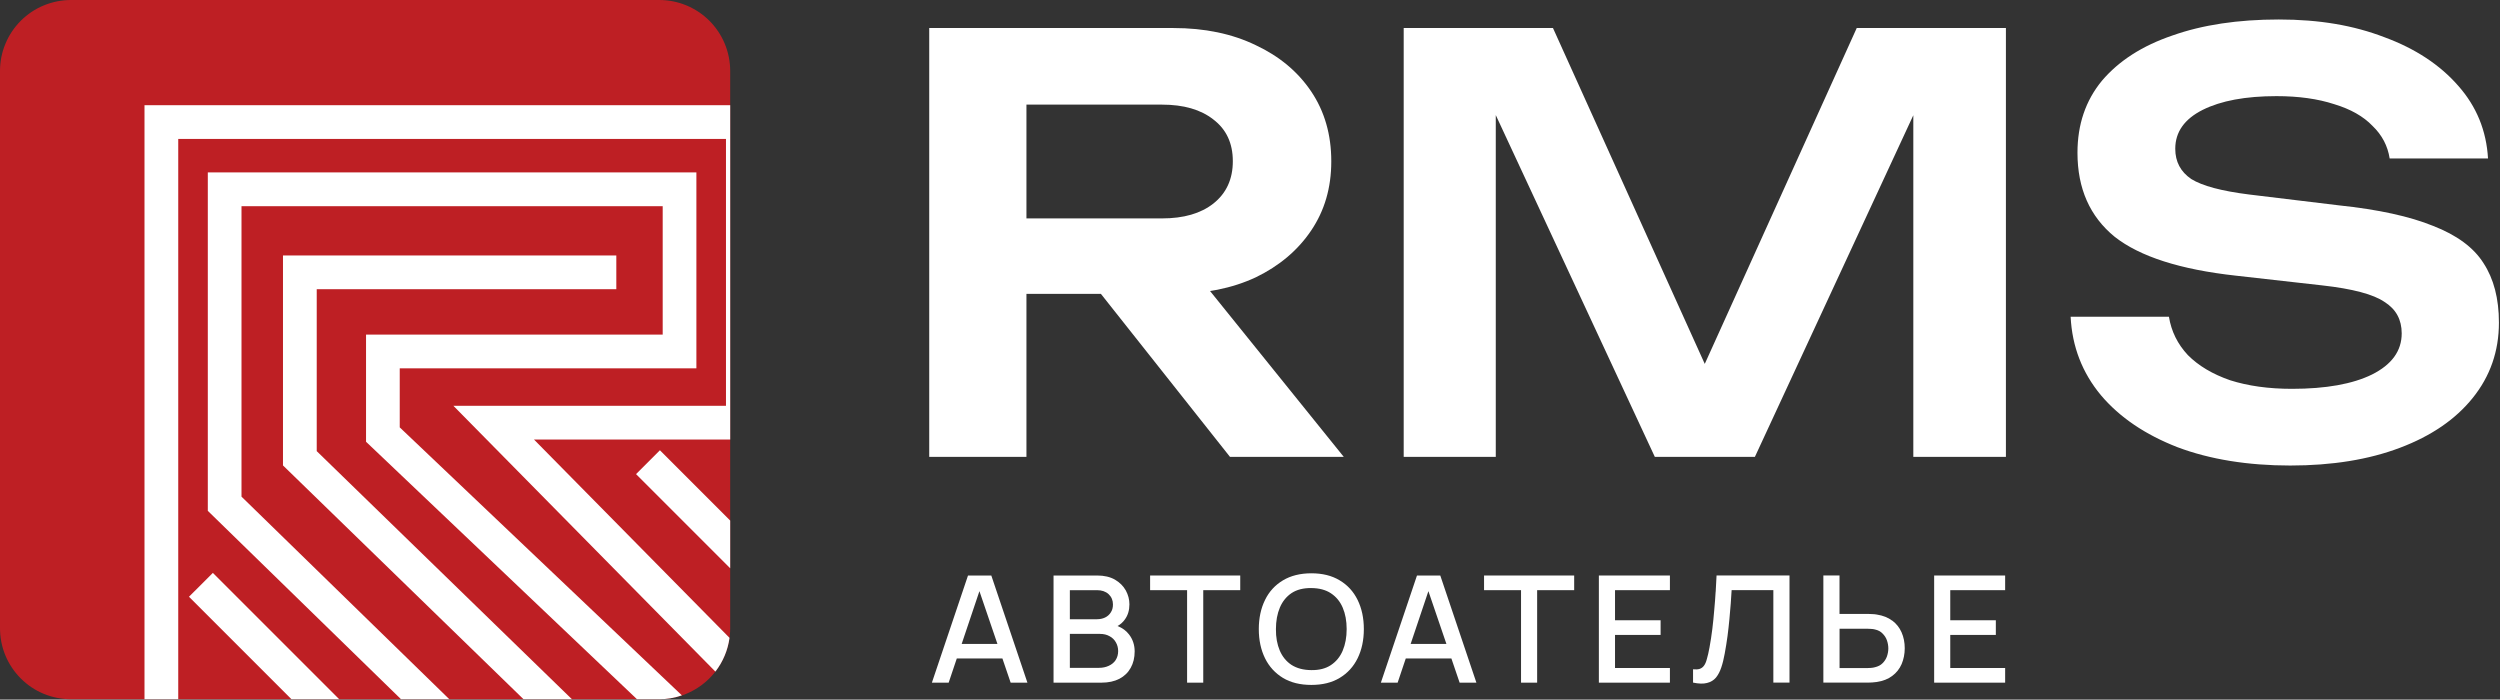
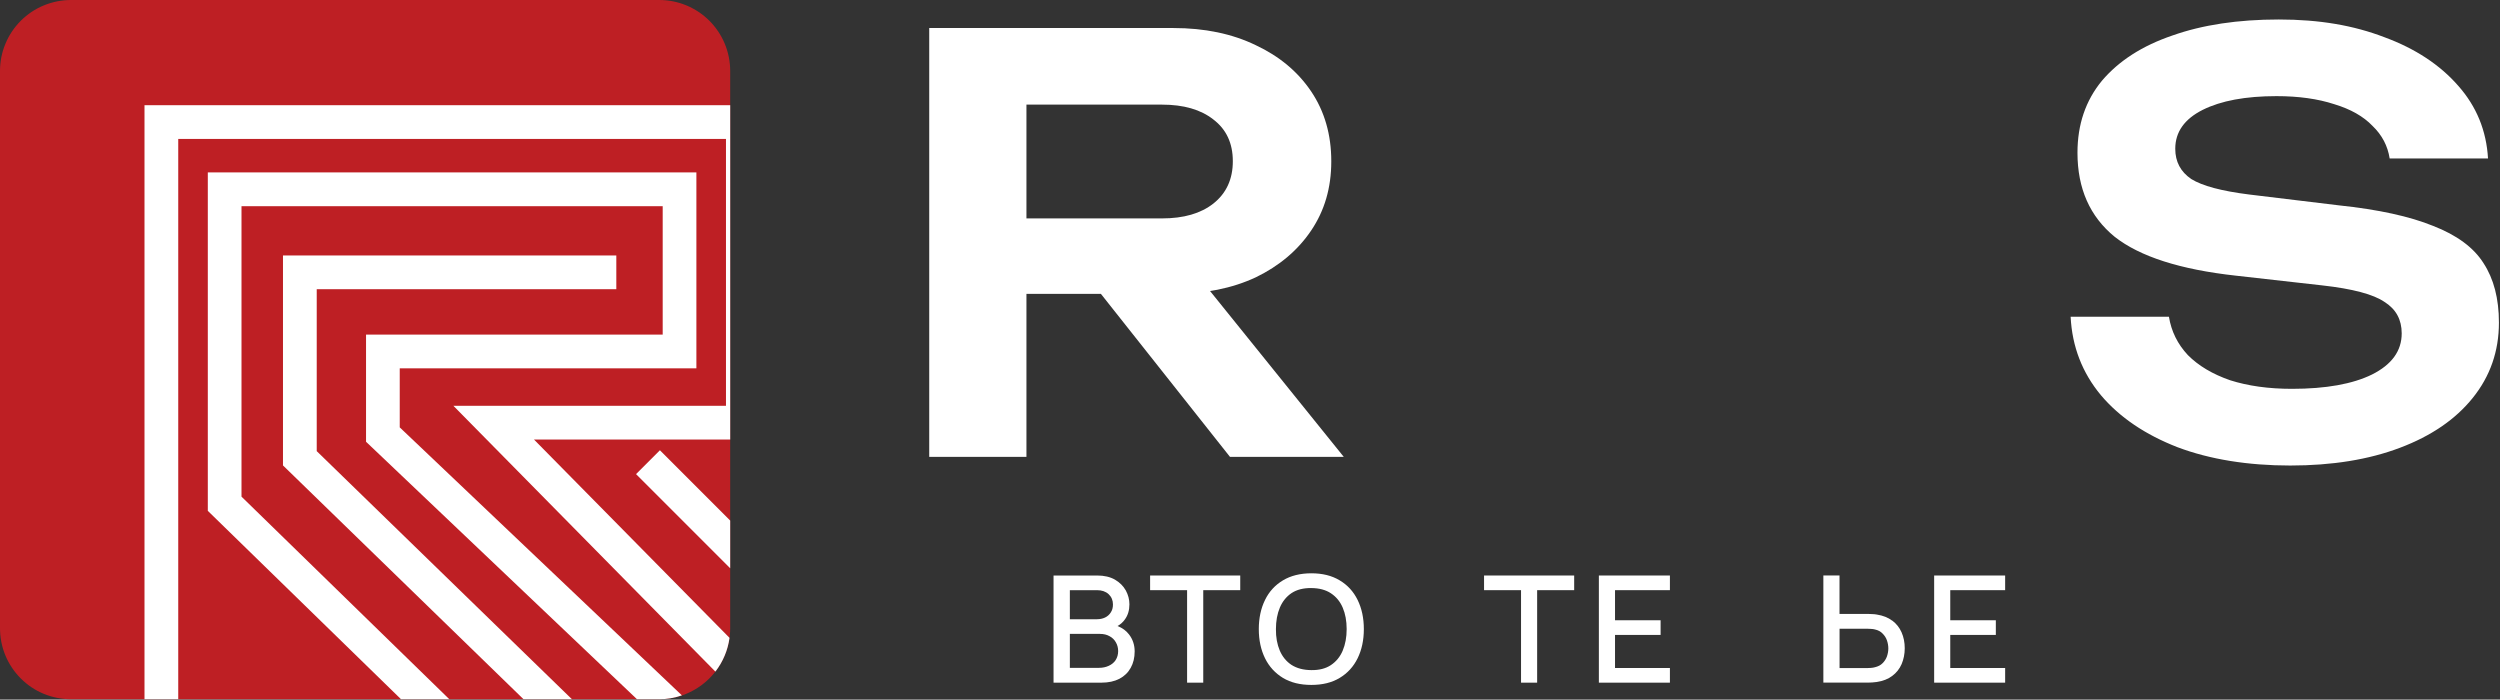
<svg xmlns="http://www.w3.org/2000/svg" width="486" height="136" viewBox="0 0 486 136" fill="none">
  <rect x="0" y="0" width="486" height="136" fill="#333333" stroke="none" />
  <g clip-path="url(#clip0_2362_246)">
    <path d="M128.15 135.93H13.8C11.99 135.93 10.19 135.57 8.51 134.88C6.83 134.19 5.31 133.17 4.03 131.88C2.75 130.6 1.73 129.07 1.04 127.4C0.35 125.72 0 123.93 0 122.11V13.8C0 11.99 0.35 10.19 1.05 8.52C1.74 6.84 2.76 5.32 4.04 4.04C5.32 2.76 6.84 1.74 8.52 1.05C10.2 0.36 11.99 0 13.8 0H128.15C131.81 0 135.32 1.45 137.91 4.04C140.5 6.63 141.95 10.14 141.95 13.8V122.11C141.95 125.77 140.5 129.28 137.91 131.87C135.32 134.46 131.81 135.92 128.15 135.92V135.93Z" fill="#BE1F24" />
    <path d="M119.812 56.22V49.66H55.012V90.48L101.772 135.93H111.182L61.572 87.7V56.22H119.812Z" fill="white" />
    <path d="M77.708 83.079V71.6H135.378V33.52H40.398V99.309L77.958 135.93H87.348L46.948 96.549V40.08H128.828V65.049H71.158V85.879L123.828 135.93H128.138C129.658 135.93 131.148 135.66 132.558 135.18L77.698 83.07L77.708 83.079Z" fill="white" />
-     <path d="M41.378 111.369L36.738 116.009L56.658 135.929H65.938L41.378 111.369Z" fill="white" />
    <path d="M103.8 85.439H141.95V20.449H28.09V135.929H34.65V27.009H141.13V78.889H88.14L139.07 130.559C140.55 128.649 141.49 126.389 141.82 123.999L103.81 85.449L103.8 85.439Z" fill="white" />
    <path d="M128.288 87.529L123.648 92.169L141.948 110.469V101.199L128.288 87.529Z" fill="white" />
    <path d="M193.751 42.459H225.881C230.111 42.459 233.431 41.499 235.881 39.569C238.401 37.569 239.661 34.829 239.661 31.339C239.661 27.849 238.401 25.149 235.881 23.229C233.431 21.299 230.101 20.339 225.881 20.339H190.981L199.541 10.669V88.809H180.641V5.449H228.111C234.191 5.449 239.531 6.559 244.131 8.789C248.711 10.939 252.311 13.939 254.901 17.789C257.491 21.639 258.801 26.159 258.801 31.349C258.801 36.539 257.491 40.949 254.901 44.799C252.311 48.649 248.711 51.689 244.131 53.909C239.531 56.059 234.191 57.129 228.111 57.129H193.771V42.459H193.751ZM208.211 49.799H229.771L261.231 88.819H239.111L208.211 49.799Z" fill="white" />
-     <path d="M389.949 5.449V88.819H371.949V11.789L376.719 12.119L341.149 88.819H321.699L286.109 12.339L290.779 11.899V88.819H272.879V5.449H301.899L335.459 79.709H327.349L360.949 5.449H389.959H389.949Z" fill="white" />
    <path d="M402.531 61.579H421.641C422.101 64.399 423.311 66.879 425.321 69.029C427.381 71.109 430.131 72.739 433.531 73.919C437.021 75.029 441.011 75.589 445.551 75.589C452.151 75.589 457.331 74.659 461.111 72.809C464.961 70.879 466.891 68.219 466.891 64.809C466.891 62.139 465.781 60.099 463.551 58.699C461.401 57.219 457.361 56.139 451.431 55.479L434.661 53.589C423.841 52.399 415.981 49.879 411.091 46.029C406.271 42.099 403.861 36.659 403.861 29.689C403.861 24.209 405.441 19.539 408.631 15.679C411.901 11.829 416.451 8.899 422.321 6.899C428.171 4.829 435.051 3.789 442.991 3.789C450.931 3.789 457.541 4.939 463.541 7.239C469.561 9.459 474.331 12.609 477.891 16.689C481.431 20.689 483.361 25.399 483.671 30.809H464.551C464.171 28.359 463.071 26.249 461.211 24.469C459.441 22.619 456.951 21.209 453.761 20.249C450.571 19.209 446.841 18.689 442.551 18.689C436.531 18.689 431.761 19.579 428.201 21.359C424.661 23.139 422.871 25.659 422.871 28.919C422.871 31.439 423.911 33.399 425.991 34.809C428.141 36.139 431.871 37.139 437.221 37.809L454.671 39.919C462.371 40.729 468.471 42.069 473.011 43.919C477.591 45.699 480.871 48.109 482.791 51.149C484.781 54.189 485.791 58.039 485.791 62.709C485.791 68.269 484.091 73.159 480.681 77.379C477.341 81.529 472.641 84.749 466.551 87.049C460.481 89.349 453.361 90.499 445.211 90.499C437.061 90.499 429.621 89.319 423.311 86.939C417.021 84.489 412.041 81.119 408.411 76.819C404.781 72.449 402.821 67.369 402.531 61.589V61.579Z" fill="white" />
-     <path d="M188.18 111.879L181.16 132.709H184.42L186 128.009H194.87L196.47 132.709H199.73L192.71 111.879H188.19H188.18ZM186.95 125.179L190.4 114.919L193.9 125.179H186.95Z" fill="white" />
    <path d="M217.249 121.699C217.809 121.389 218.289 120.969 218.669 120.429C219.269 119.609 219.559 118.629 219.559 117.479C219.559 116.539 219.319 115.639 218.859 114.789C218.379 113.929 217.679 113.229 216.759 112.689C215.819 112.149 214.659 111.879 213.299 111.879H204.809V132.709H214.119C215.479 132.709 216.639 132.459 217.609 131.959C218.579 131.449 219.309 130.739 219.809 129.829C220.319 128.919 220.579 127.859 220.579 126.629C220.579 125.399 220.209 124.259 219.469 123.319C218.919 122.599 218.169 122.059 217.249 121.699ZM207.979 114.729H213.249C214.199 114.729 214.949 114.989 215.519 115.509C216.069 116.029 216.359 116.699 216.359 117.509C216.359 118.119 216.219 118.639 215.929 119.069C215.659 119.489 215.299 119.819 214.819 120.049C214.359 120.269 213.829 120.379 213.249 120.379H207.979V114.729ZM216.879 128.329C216.559 128.809 216.109 129.179 215.529 129.439C214.969 129.699 214.339 129.829 213.619 129.829H207.979V123.229H213.829C214.549 123.229 215.179 123.379 215.699 123.679C216.249 123.969 216.649 124.369 216.929 124.879C217.219 125.379 217.369 125.949 217.369 126.569C217.369 127.239 217.199 127.829 216.879 128.319V128.329Z" fill="white" />
    <path d="M223.582 114.729H230.772V132.709H233.912V114.729H241.102V111.879H223.582V114.729Z" fill="white" />
    <path d="M260.431 112.819C258.911 111.899 257.071 111.449 254.931 111.449C252.791 111.449 250.921 111.909 249.411 112.819C247.891 113.729 246.721 114.989 245.921 116.629C245.121 118.259 244.711 120.149 244.711 122.299C244.711 124.449 245.121 126.339 245.921 127.969C246.721 129.599 247.901 130.869 249.411 131.789C250.931 132.699 252.771 133.149 254.931 133.149C257.091 133.149 258.921 132.699 260.431 131.789C261.961 130.869 263.121 129.599 263.921 127.969C264.721 126.339 265.131 124.449 265.131 122.299C265.131 120.149 264.721 118.259 263.921 116.629C263.121 114.999 261.961 113.729 260.431 112.819ZM261.021 126.489C260.511 127.689 259.741 128.619 258.721 129.299C257.711 129.969 256.451 130.289 254.921 130.269C253.391 130.259 252.111 129.919 251.071 129.259C250.061 128.589 249.301 127.669 248.791 126.479C248.281 125.279 248.021 123.889 248.041 122.299C248.041 120.709 248.301 119.309 248.811 118.099C249.321 116.899 250.091 115.959 251.091 115.289C252.111 114.619 253.391 114.299 254.921 114.319C256.451 114.329 257.721 114.669 258.721 115.329C259.741 115.999 260.511 116.929 261.021 118.119C261.531 119.309 261.791 120.699 261.791 122.289C261.791 123.879 261.531 125.279 261.021 126.479V126.489Z" fill="white" />
-     <path d="M275.461 111.879L268.441 132.709H271.701L273.281 128.009H282.151L283.751 132.709H287.011L279.991 111.879H275.471H275.461ZM274.231 125.179L277.681 114.919L281.181 125.179H274.231Z" fill="white" />
    <path d="M288.5 114.729H295.69V132.709H298.82V114.729H306.02V111.879H288.5V114.729Z" fill="white" />
    <path d="M310.82 132.709H324.63V129.859H313.96V123.429H322.82V120.579H313.96V114.729H324.63V111.879H310.82V132.709Z" fill="white" />
-     <path d="M333.519 115.049C333.449 116.189 333.369 117.369 333.249 118.589C333.149 119.809 333.029 121.029 332.879 122.259C332.729 123.489 332.539 124.699 332.329 125.859C332.159 126.779 331.989 127.529 331.819 128.099C331.669 128.679 331.479 129.119 331.239 129.429C331.019 129.729 330.729 129.929 330.389 130.039C330.069 130.139 329.639 130.159 329.129 130.109V132.699C330.239 132.929 331.139 132.959 331.839 132.769C332.559 132.599 333.139 132.249 333.579 131.729C334.009 131.199 334.359 130.539 334.619 129.749C334.889 128.959 335.099 128.069 335.279 127.089C335.499 125.939 335.669 124.799 335.829 123.659C335.979 122.519 336.099 121.419 336.199 120.349C336.299 119.279 336.389 118.269 336.459 117.309C336.529 116.349 336.579 115.489 336.629 114.719H344.739V132.699H347.879V111.869H333.699C333.649 112.839 333.599 113.899 333.529 115.039L333.519 115.049Z" fill="white" />
    <path d="M367.851 120.659C367.051 120.049 366.061 119.659 364.851 119.469C364.581 119.419 364.291 119.389 363.961 119.379C363.651 119.359 363.401 119.349 363.191 119.349H357.601V111.869H354.461V132.699H363.191C363.411 132.699 363.671 132.699 363.971 132.669C364.281 132.649 364.571 132.619 364.841 132.579C366.051 132.399 367.061 131.999 367.861 131.389C368.681 130.779 369.271 130.019 369.681 129.089C370.071 128.159 370.281 127.139 370.281 126.019C370.281 124.899 370.081 123.869 369.671 122.939C369.261 122.009 368.661 121.249 367.851 120.639V120.659ZM366.831 127.579C366.661 128.079 366.371 128.529 365.981 128.919C365.611 129.309 365.091 129.569 364.451 129.719C364.231 129.779 363.991 129.819 363.731 129.839C363.491 129.859 363.291 129.869 363.081 129.869H357.611V122.229H363.081C363.281 122.229 363.491 122.239 363.731 122.259C363.991 122.269 364.221 122.299 364.451 122.359C365.101 122.499 365.611 122.769 365.981 123.169C366.371 123.559 366.661 124.009 366.831 124.519C367.001 125.029 367.091 125.539 367.091 126.049C367.091 126.559 367.001 127.069 366.831 127.579Z" fill="white" />
    <path d="M389.8 114.729V111.879H376V132.709H389.8V129.859H379.13V123.429H387.99V120.579H379.13V114.729H389.8Z" fill="white" />
  </g>
  <defs>
    <clipPath id="clip0_2362_246">
      <rect width="485.79" height="135.93" fill="white" />
    </clipPath>
  </defs>
</svg>